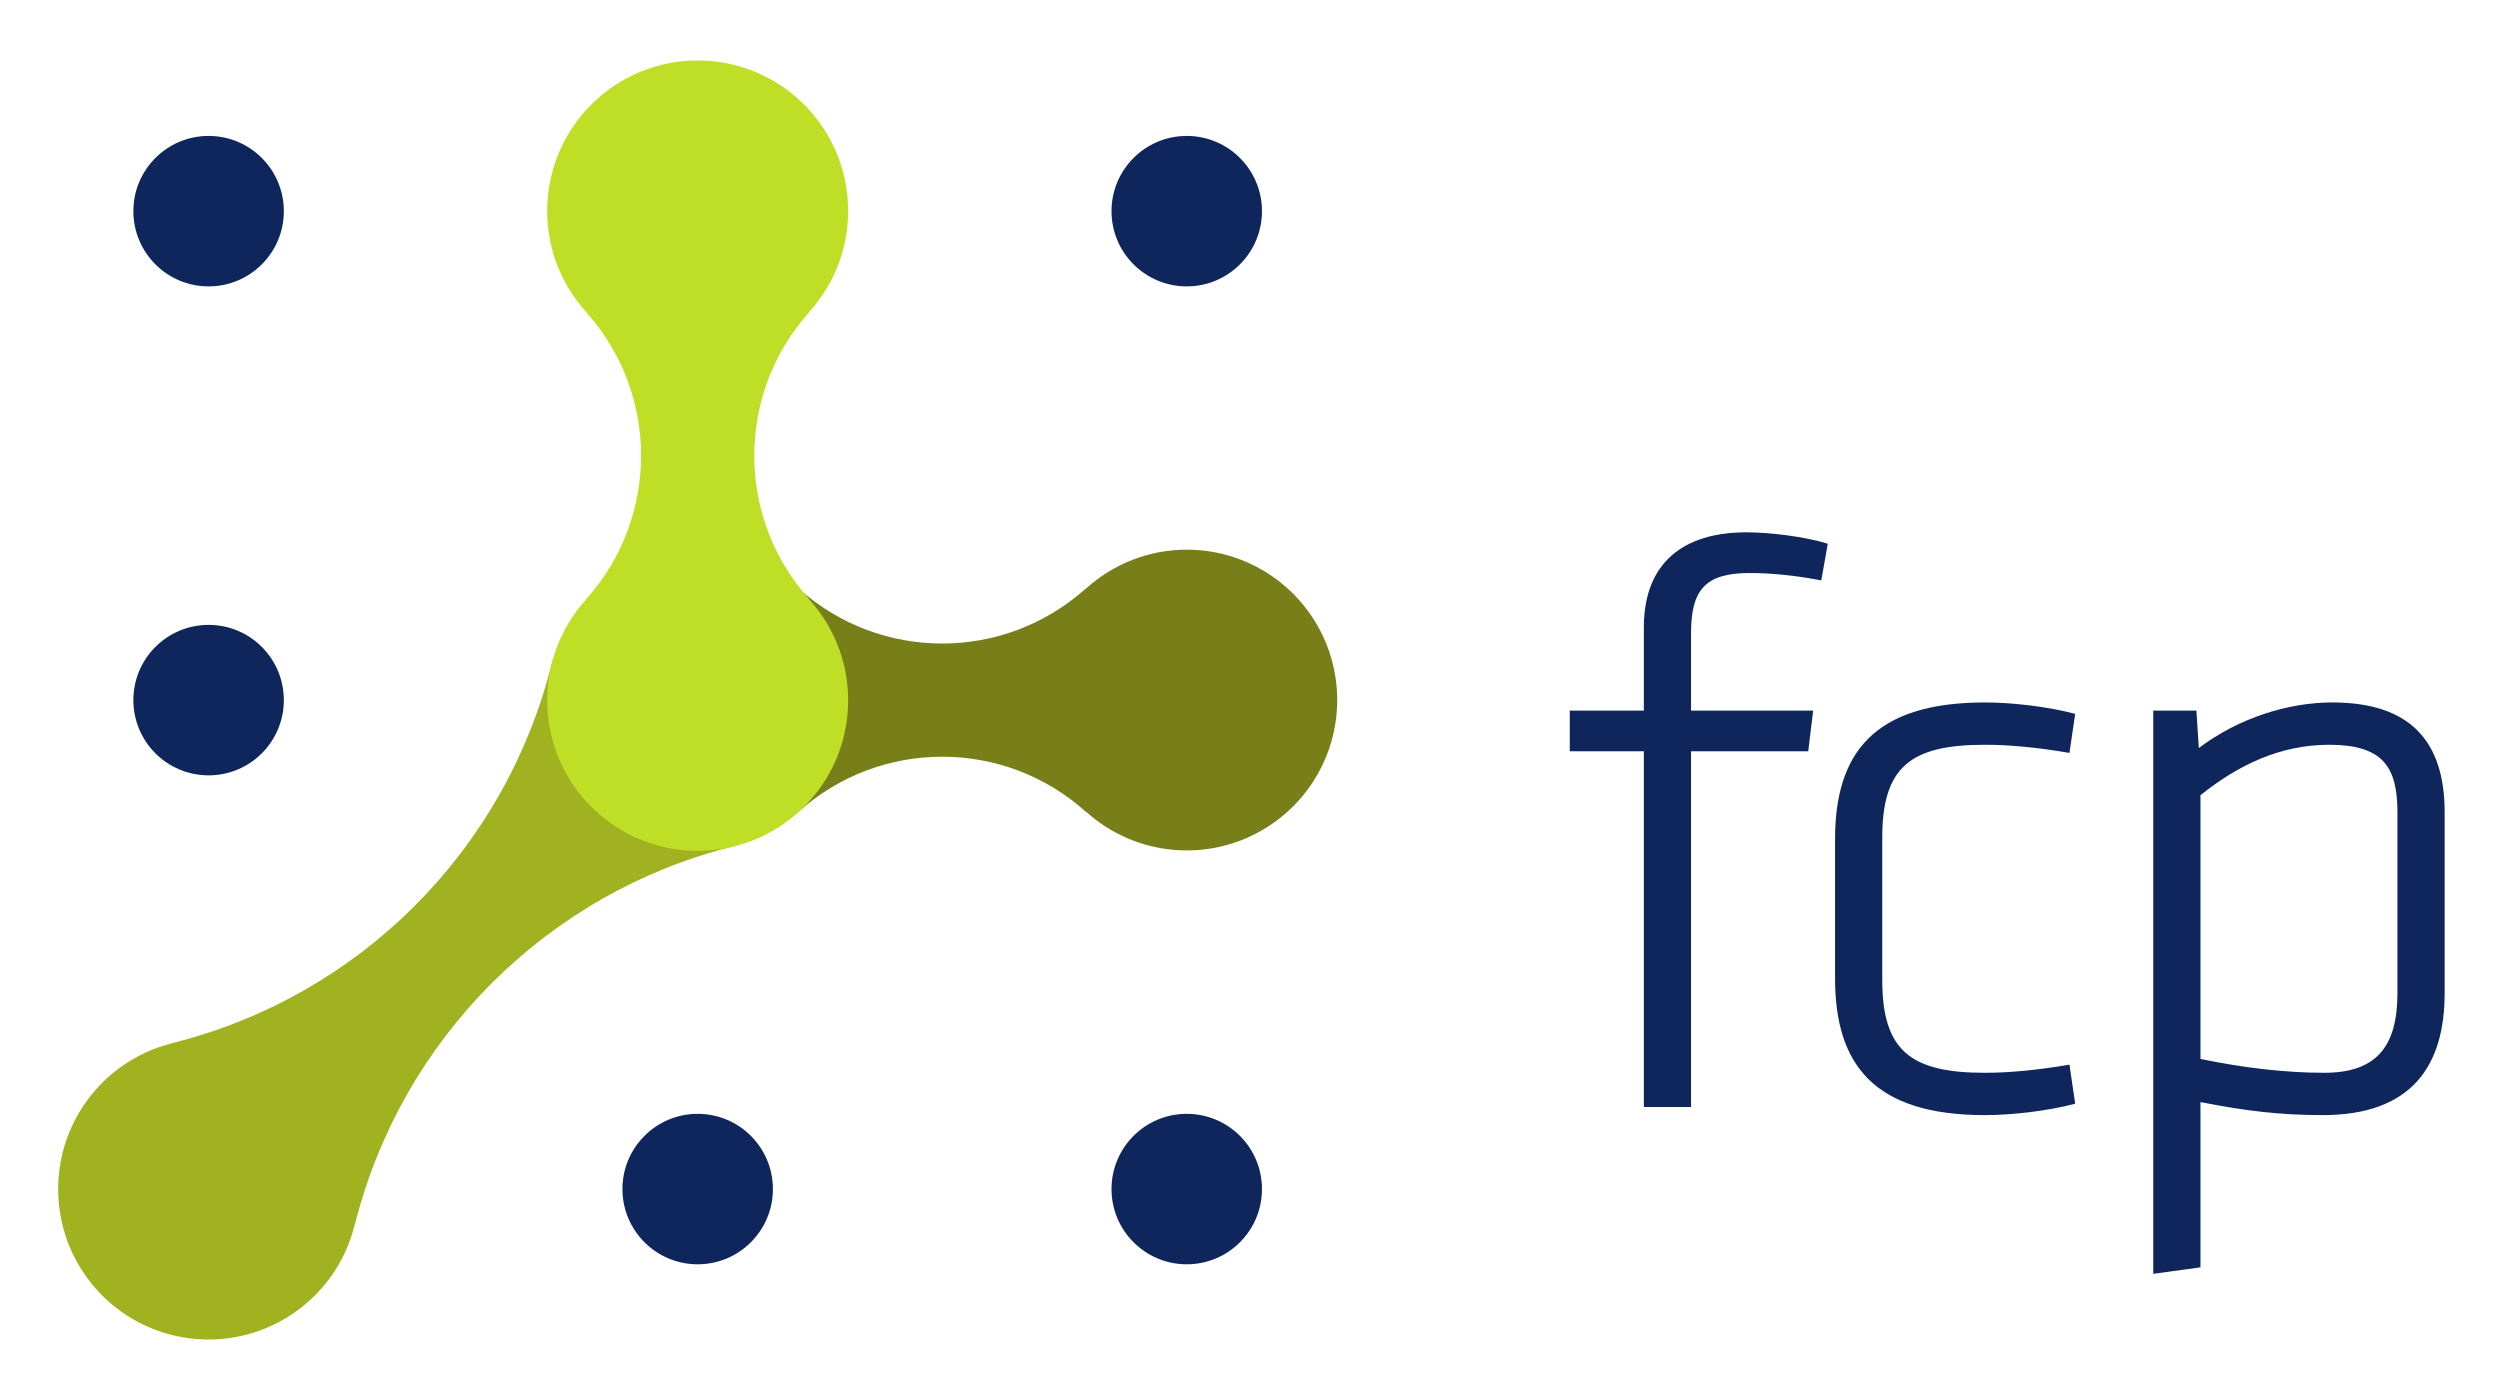
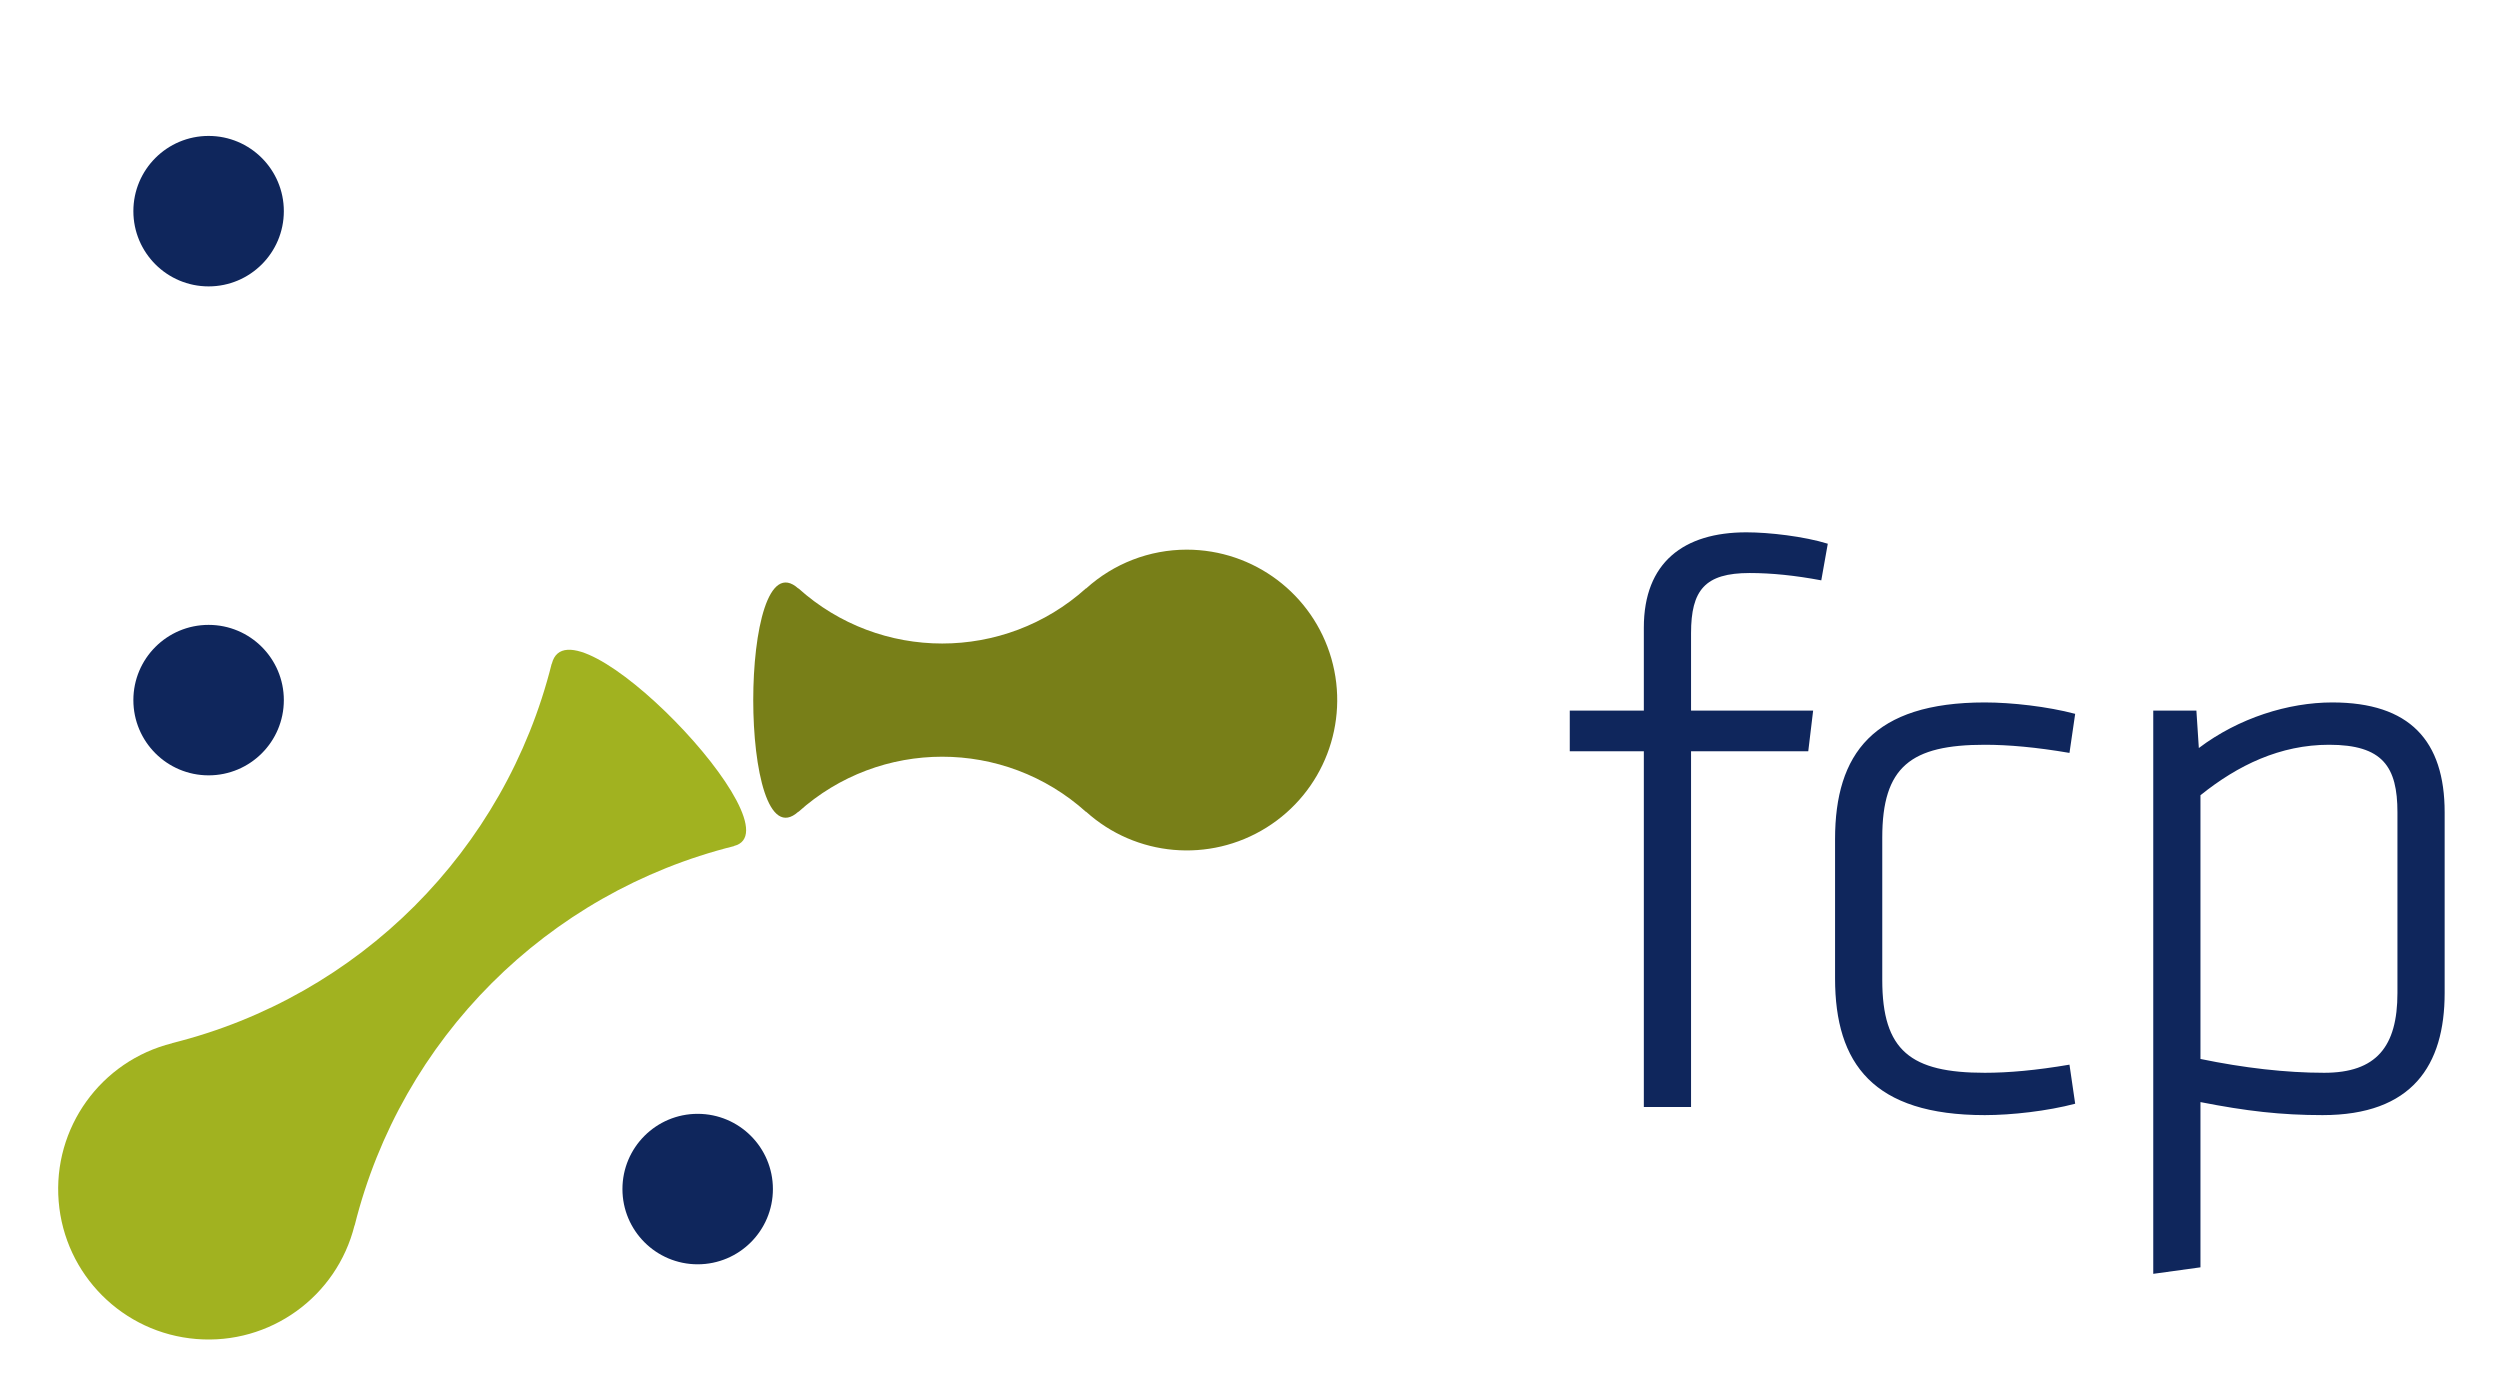
<svg xmlns="http://www.w3.org/2000/svg" width="100" height="56" viewBox="0 0 43 24">
  <g fill="none" fill-rule="evenodd">
    <g fill-rule="nonzero" transform="translate(1 1)">
-       <circle cx="19.412" cy="2.592" r="1.294" fill="#0F265C" />
      <circle cx="11" cy="19.412" r="1.294" fill="#0F265C" />
-       <circle cx="19.412" cy="19.412" r="1.294" fill="#0F265C" />
      <circle cx="2.588" cy="11.002" r="1.294" fill="#0F265C" />
      <circle cx="2.588" cy="2.592" r="1.294" fill="#0F265C" />
      <path fill="#787F18" d="M19.412,8.414 C18.771,8.414 18.154,8.653 17.68,9.083 L17.68,9.079 C16.273,10.345 14.138,10.345 12.732,9.079 L12.732,9.083 C11.697,8.147 11.697,13.857 12.732,12.921 L12.732,12.925 C14.138,11.659 16.273,11.659 17.68,12.925 L17.68,12.921 C18.537,13.695 19.803,13.806 20.782,13.195 C21.762,12.584 22.218,11.398 21.9,10.288 C21.581,9.178 20.566,8.414 19.412,8.414 Z" />
      <path fill="#A1B220" d="M8.491,10.378 L8.489,10.376 C7.687,13.59 5.177,16.1 1.962,16.901 L1.964,16.903 C0.734,17.208 -0.094,18.36 0.009,19.623 C0.111,20.886 1.114,21.889 2.377,21.991 C3.641,22.094 4.792,21.266 5.098,20.036 L5.1,20.038 C5.901,16.824 8.411,14.314 11.626,13.513 L11.624,13.511 C12.777,13.225 8.805,9.109 8.491,10.378 Z" />
-       <path fill="#BFDF26" d="M12.923,9.271 C11.657,7.865 11.657,5.73 12.923,4.324 L12.919,4.324 C13.856,3.289 13.803,1.698 12.799,0.728 C11.796,-0.243 10.204,-0.243 9.201,0.728 C8.197,1.698 8.144,3.289 9.08,4.324 L9.077,4.324 C10.343,5.73 10.343,7.865 9.077,9.271 L9.08,9.271 C8.144,10.306 8.197,11.896 9.201,12.867 C10.204,13.837 11.796,13.837 12.799,12.867 C13.803,11.896 13.856,10.306 12.919,9.271 L12.923,9.271 Z" />
    </g>
    <path fill="#0F265C" fill-rule="nonzero" d="M4.438.196C4.032.07 3.43 0 3.038 0 1.96 0 1.274.518 1.274 1.638L1.274 3.066 0 3.066 0 3.766 1.274 3.766 1.274 9.884 2.086 9.884 2.086 3.766 4.102 3.766 4.186 3.066 2.086 3.066 2.086 1.736C2.086.994 2.324.7 3.094.7 3.472.7 3.878.742 4.326.826L4.438.196ZM5.375 5.25C5.375 4.032 5.865 3.654 7.139 3.654 7.545 3.654 8.021 3.696 8.595 3.794L8.693 3.122C8.217 2.996 7.601 2.926 7.139 2.926 5.221 2.926 4.563 3.808 4.563 5.278L4.563 7.672C4.563 9.142 5.221 10.024 7.139 10.024 7.601 10.024 8.217 9.954 8.693 9.828L8.595 9.156C8.021 9.254 7.545 9.296 7.139 9.296 5.865 9.296 5.375 8.918 5.375 7.7L5.375 5.25ZM15.048 4.816C15.048 3.584 14.446 2.926 13.116 2.926 12.36 2.926 11.506 3.192 10.82 3.71L10.778 3.066 10.036 3.066 10.036 12.754 10.848 12.642 10.848 9.8C11.632 9.954 12.234 10.024 12.948 10.024 14.488 10.024 15.048 9.17 15.048 7.924L15.048 4.816ZM10.848 4.522C11.492 4.004 12.22 3.654 13.06 3.654 13.984 3.654 14.236 4.032 14.236 4.816L14.236 7.924C14.236 8.848 13.872 9.296 12.976 9.296 12.318 9.296 11.59 9.212 10.848 9.058L10.848 4.522Z" transform="translate(27 9.116)" />
  </g>
</svg>